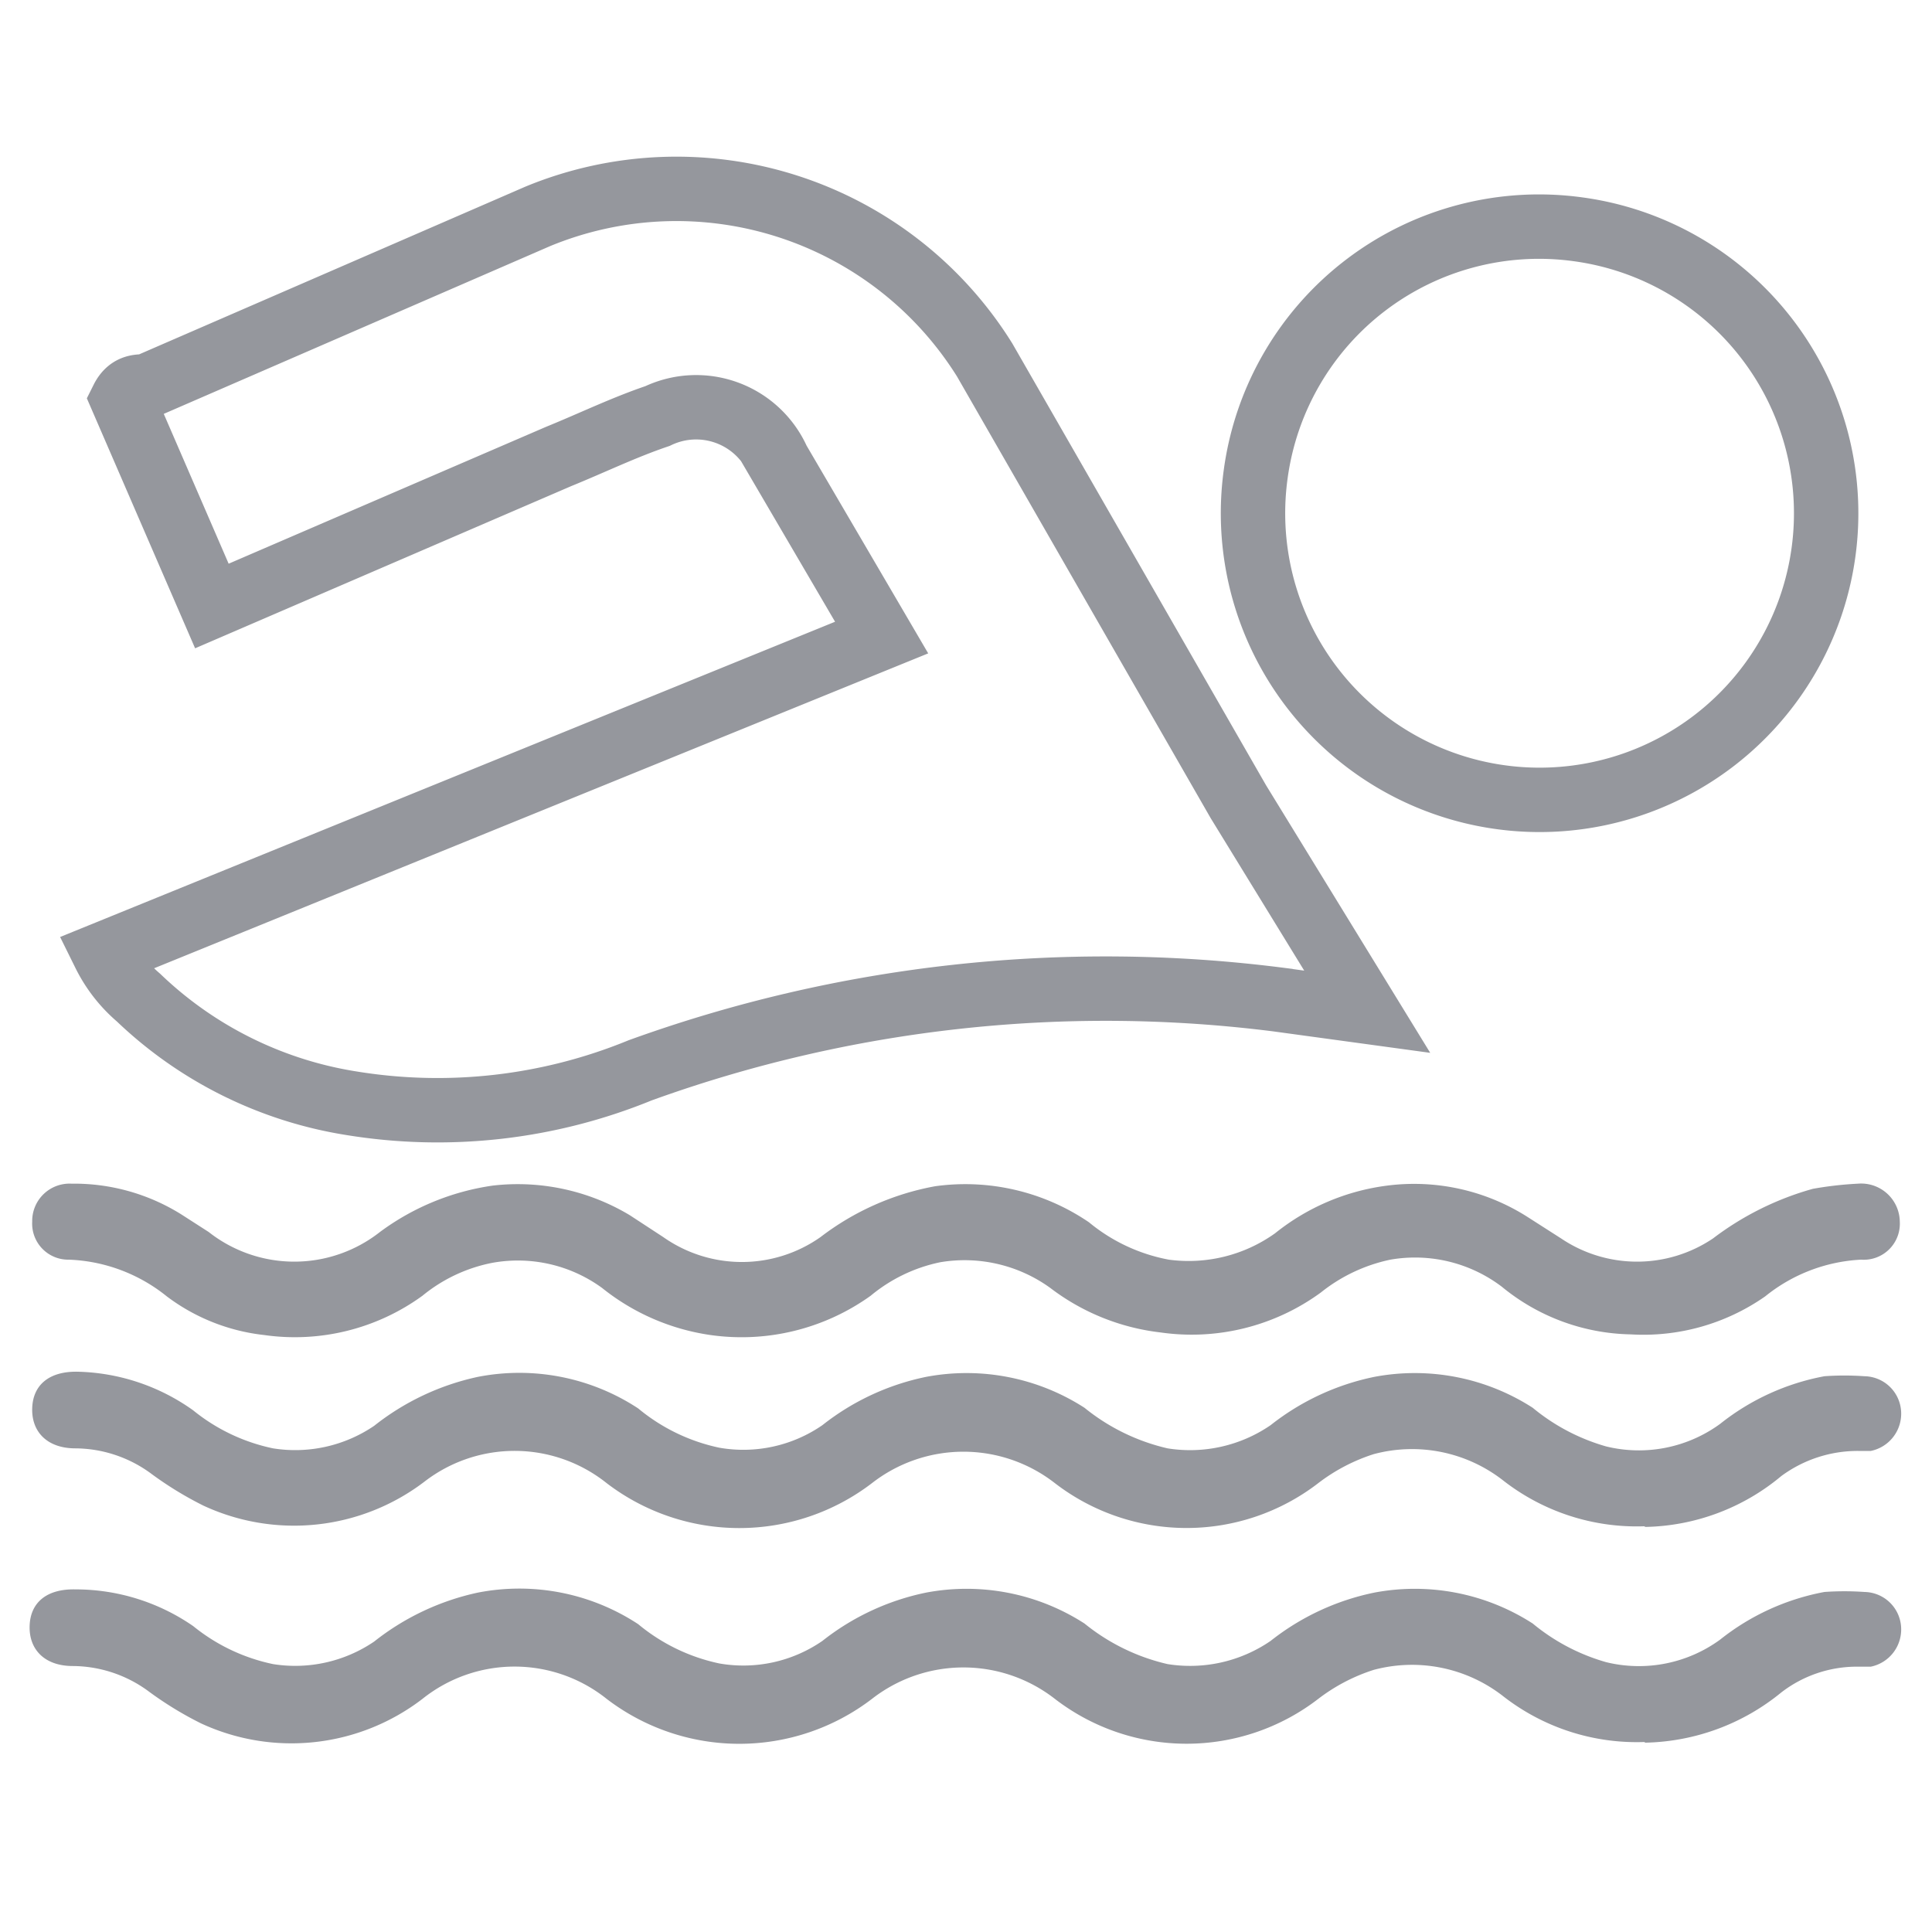
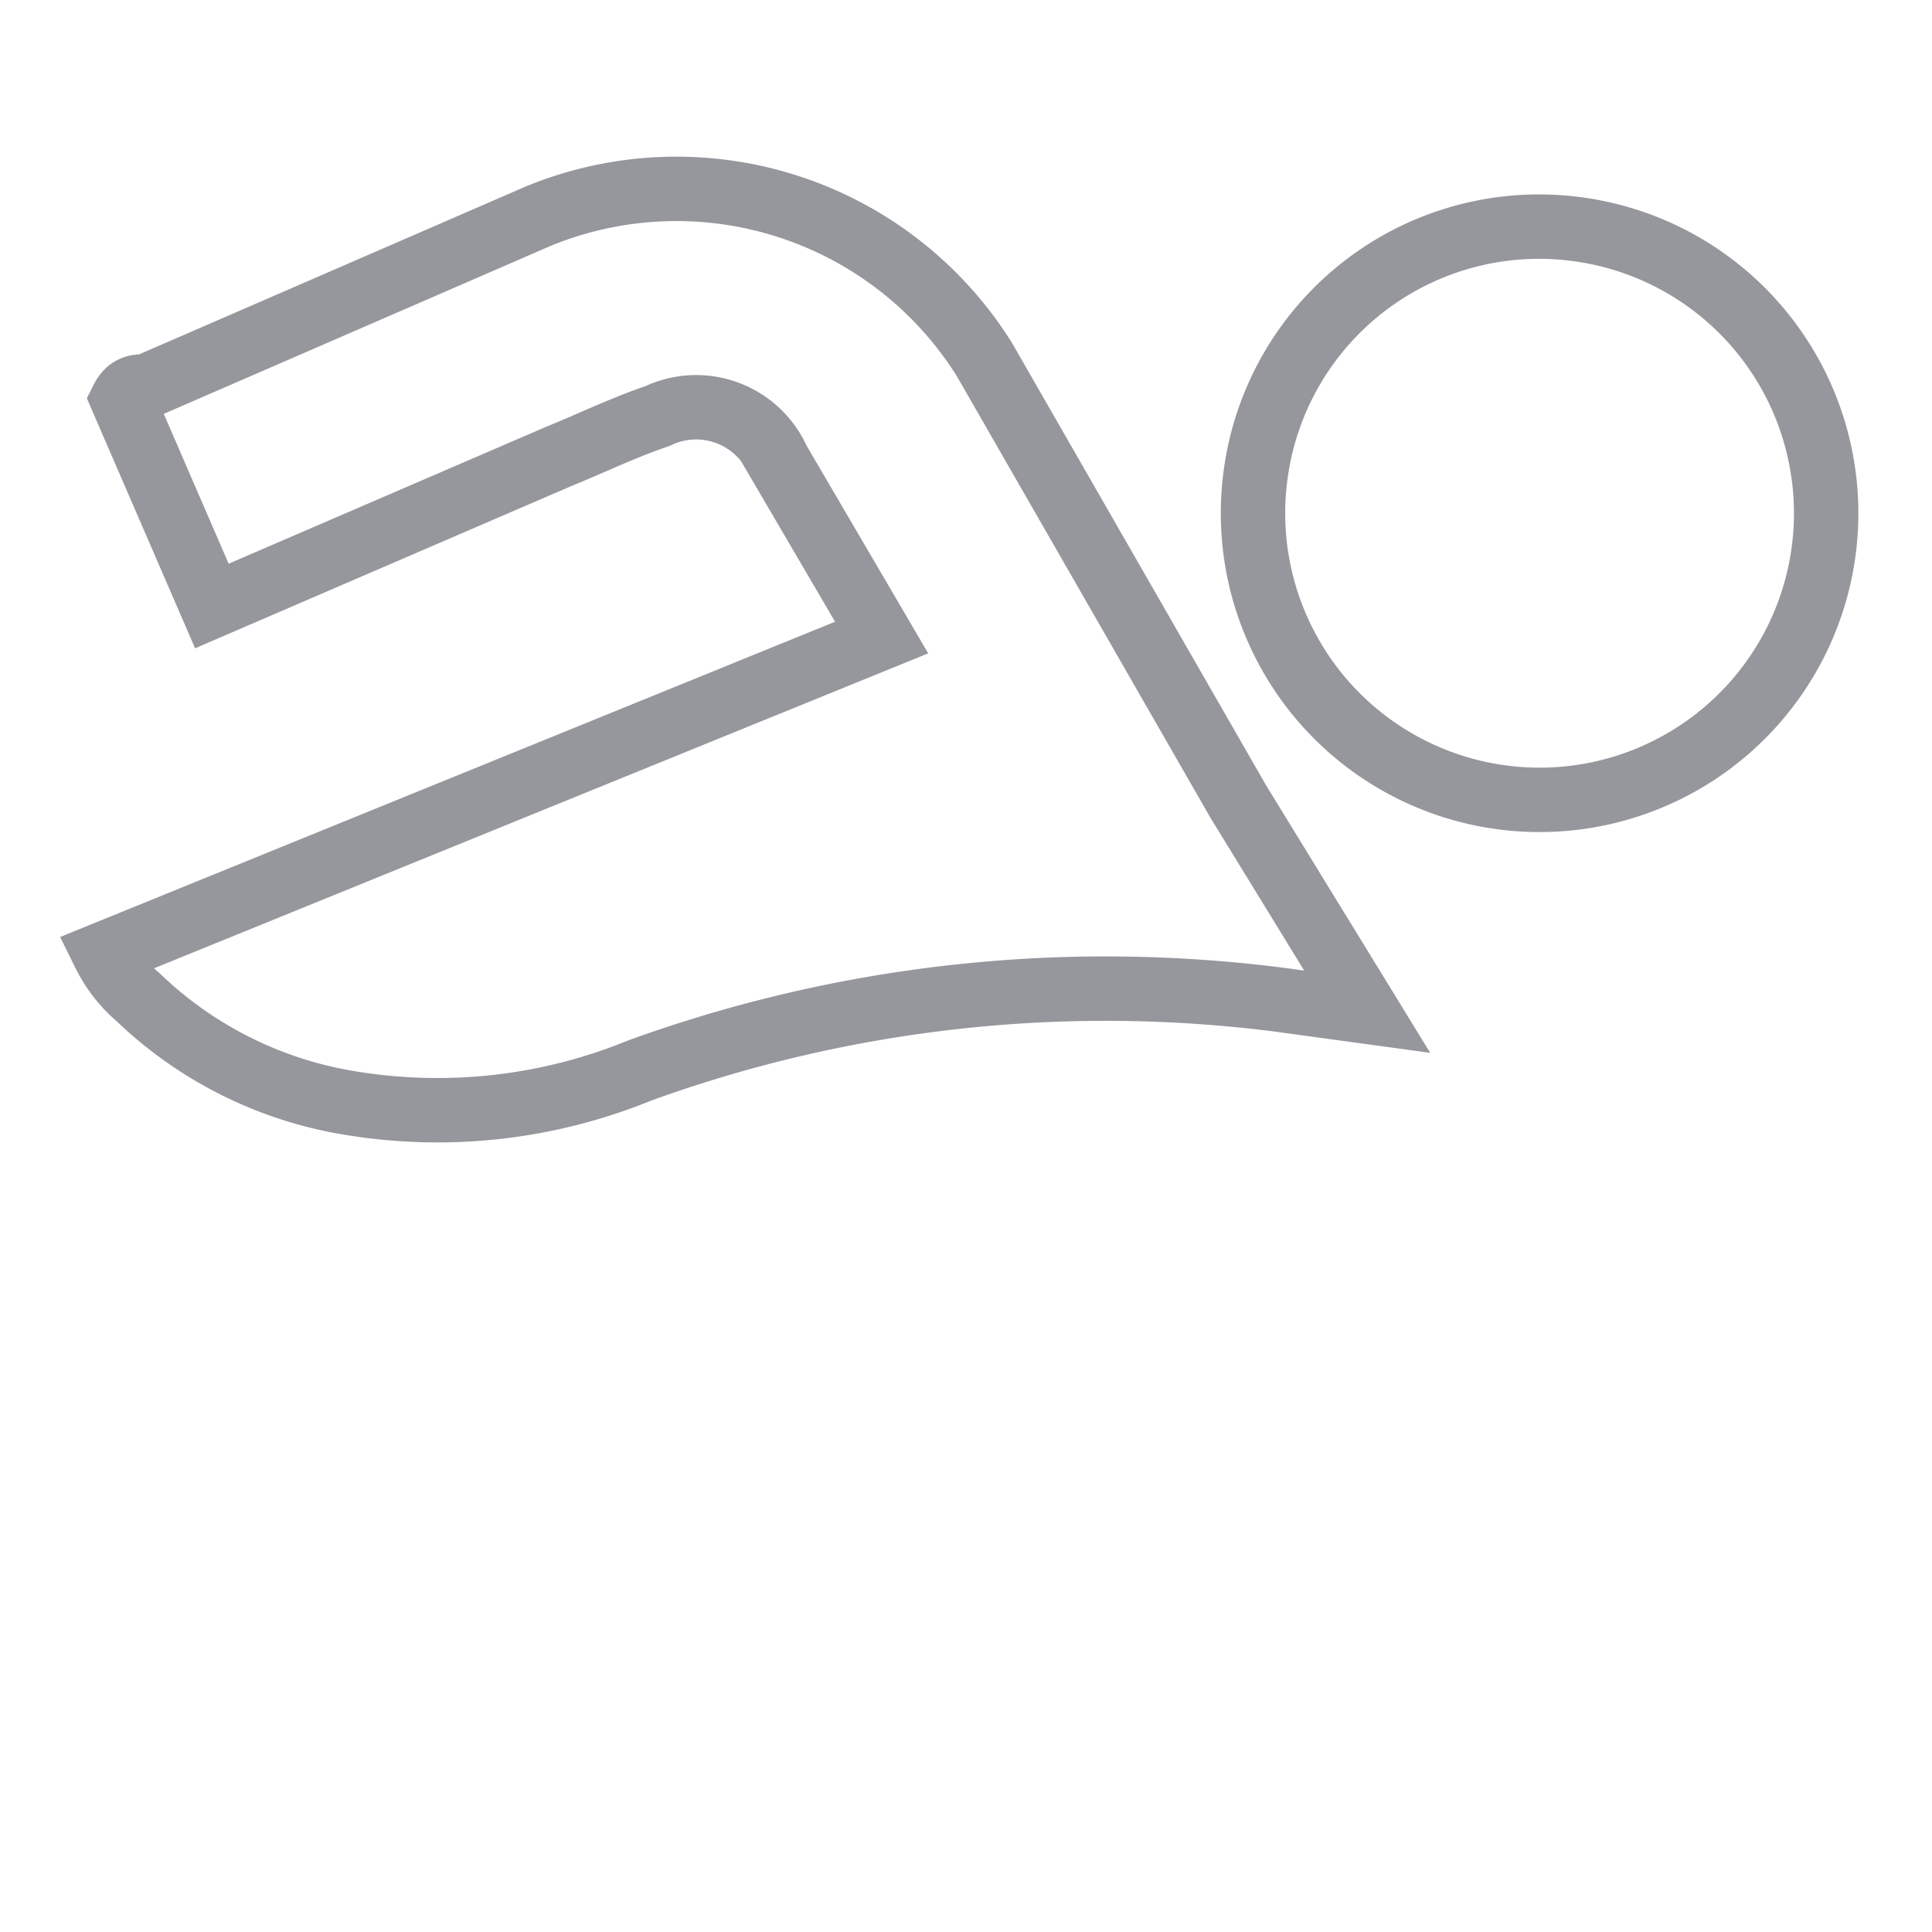
<svg xmlns="http://www.w3.org/2000/svg" width="30" height="30">
  <path d="M13.69 9.9l-1.61-2.75a1.39 1.39 0 0 0-1.87-.69c-.53.18-1 .41-1.54.63L3.29 9.41 1.9 6.2c.1-.2.24-.2.37-.2l6.08-2.64a5.64 5.64 0 0 1 6.94 2.23l3.94 6.86 2 3.26-1.39-.19a21.24 21.24 0 0 0-9.9 1.1 8.3 8.3 0 0 1-4.49.51 6.17 6.17 0 0 1-3.3-1.64 2.14 2.14 0 0 1-.53-.68zM24.5 3.56a4.45 4.45 0 1 1-5 3.79 4.44 4.44 0 0 1 5-3.79z" fill="none" stroke="#95979d" stroke-miterlimit="10" />
-   <path d="M25.32 20.72a3.24 3.24 0 0 1-2-.74 2.23 2.23 0 0 0-1.73-.42 2.57 2.57 0 0 0-1.08.51 3.4 3.4 0 0 1-2.49.62 3.48 3.48 0 0 1-1.71-.69 2.27 2.27 0 0 0-1.71-.4 2.47 2.47 0 0 0-1.08.52 3.44 3.44 0 0 1-2.49.61A3.48 3.48 0 0 1 9.35 20a2.22 2.22 0 0 0-1.71-.39 2.45 2.45 0 0 0-1.08.51 3.37 3.37 0 0 1-2.46.61 3.07 3.07 0 0 1-1.51-.6 2.57 2.57 0 0 0-1.52-.57.56.56 0 0 1-.57-.59.58.58 0 0 1 .61-.59 3.14 3.14 0 0 1 1.71.48l.42.27a2.15 2.15 0 0 0 2.66 0 3.86 3.86 0 0 1 1.75-.72 3.38 3.38 0 0 1 2.13.46l.52.34a2.12 2.12 0 0 0 2.44 0 4.15 4.15 0 0 1 1.78-.79 3.41 3.41 0 0 1 2.39.56 2.73 2.73 0 0 0 1.24.58 2.31 2.31 0 0 0 1.65-.41 3.48 3.48 0 0 1 1.74-.74 3.28 3.28 0 0 1 2.2.5l.5.32a2.11 2.11 0 0 0 2.36 0 4.6 4.6 0 0 1 1.55-.77 5.56 5.56 0 0 1 .7-.08.6.6 0 0 1 .65.59.56.56 0 0 1-.6.59 2.57 2.57 0 0 0-1.49.57 3.3 3.3 0 0 1-2.09.59zm.21 2.98a3.37 3.37 0 0 1-2.2-.72 2.3 2.3 0 0 0-2-.4 2.83 2.83 0 0 0-.86.45 3.35 3.35 0 0 1-4.09 0 2.31 2.31 0 0 0-2.84 0 3.39 3.39 0 0 1-4.12 0A2.29 2.29 0 0 0 6.6 23a3.34 3.34 0 0 1-3.44.38 5.44 5.44 0 0 1-.83-.51 2 2 0 0 0-1.16-.38c-.43 0-.68-.25-.67-.62s.27-.58.71-.57a3.21 3.21 0 0 1 1.79.6 2.91 2.91 0 0 0 1.24.59 2.18 2.18 0 0 0 1.57-.35 3.92 3.92 0 0 1 1.61-.76 3.36 3.36 0 0 1 2.49.49 2.91 2.91 0 0 0 1.26.61 2.16 2.16 0 0 0 1.6-.35 3.84 3.84 0 0 1 1.61-.75 3.38 3.38 0 0 1 2.46.48 3.18 3.18 0 0 0 1.29.63 2.21 2.21 0 0 0 1.6-.36 3.84 3.84 0 0 1 1.61-.75 3.38 3.38 0 0 1 2.46.48 3.13 3.13 0 0 0 1.14.6 2.14 2.14 0 0 0 1.77-.35 3.68 3.68 0 0 1 1.62-.74 4.4 4.4 0 0 1 .62 0 .58.58 0 0 1 .57.54.59.59 0 0 1-.47.62h-.2a2 2 0 0 0-1.19.39 3.39 3.39 0 0 1-2.11.79m-.02 3.34a3.37 3.37 0 0 1-2.2-.72 2.3 2.3 0 0 0-2-.4 2.83 2.83 0 0 0-.86.45 3.35 3.35 0 0 1-4.09 0 2.31 2.31 0 0 0-2.84 0 3.39 3.39 0 0 1-4.12 0 2.29 2.29 0 0 0-2.86 0 3.34 3.34 0 0 1-3.44.38 5.44 5.44 0 0 1-.83-.51 2 2 0 0 0-1.16-.38c-.43 0-.68-.25-.67-.62s.27-.58.71-.57a3.21 3.21 0 0 1 1.83.57 2.91 2.91 0 0 0 1.24.59 2.18 2.18 0 0 0 1.57-.35 3.92 3.92 0 0 1 1.61-.76 3.36 3.36 0 0 1 2.49.49 2.91 2.91 0 0 0 1.26.61 2.16 2.16 0 0 0 1.6-.35 3.84 3.84 0 0 1 1.61-.75 3.38 3.38 0 0 1 2.46.48 3.18 3.18 0 0 0 1.29.63 2.21 2.21 0 0 0 1.6-.36 3.84 3.84 0 0 1 1.61-.75 3.38 3.38 0 0 1 2.46.48 3.13 3.13 0 0 0 1.14.6 2.14 2.14 0 0 0 1.77-.35 3.68 3.68 0 0 1 1.62-.74 4.4 4.4 0 0 1 .62 0 .58.58 0 0 1 .57.54.59.59 0 0 1-.47.62h-.2a1.92 1.92 0 0 0-1.19.4 3.44 3.44 0 0 1-2.11.78" fill="#95979d" />
</svg>